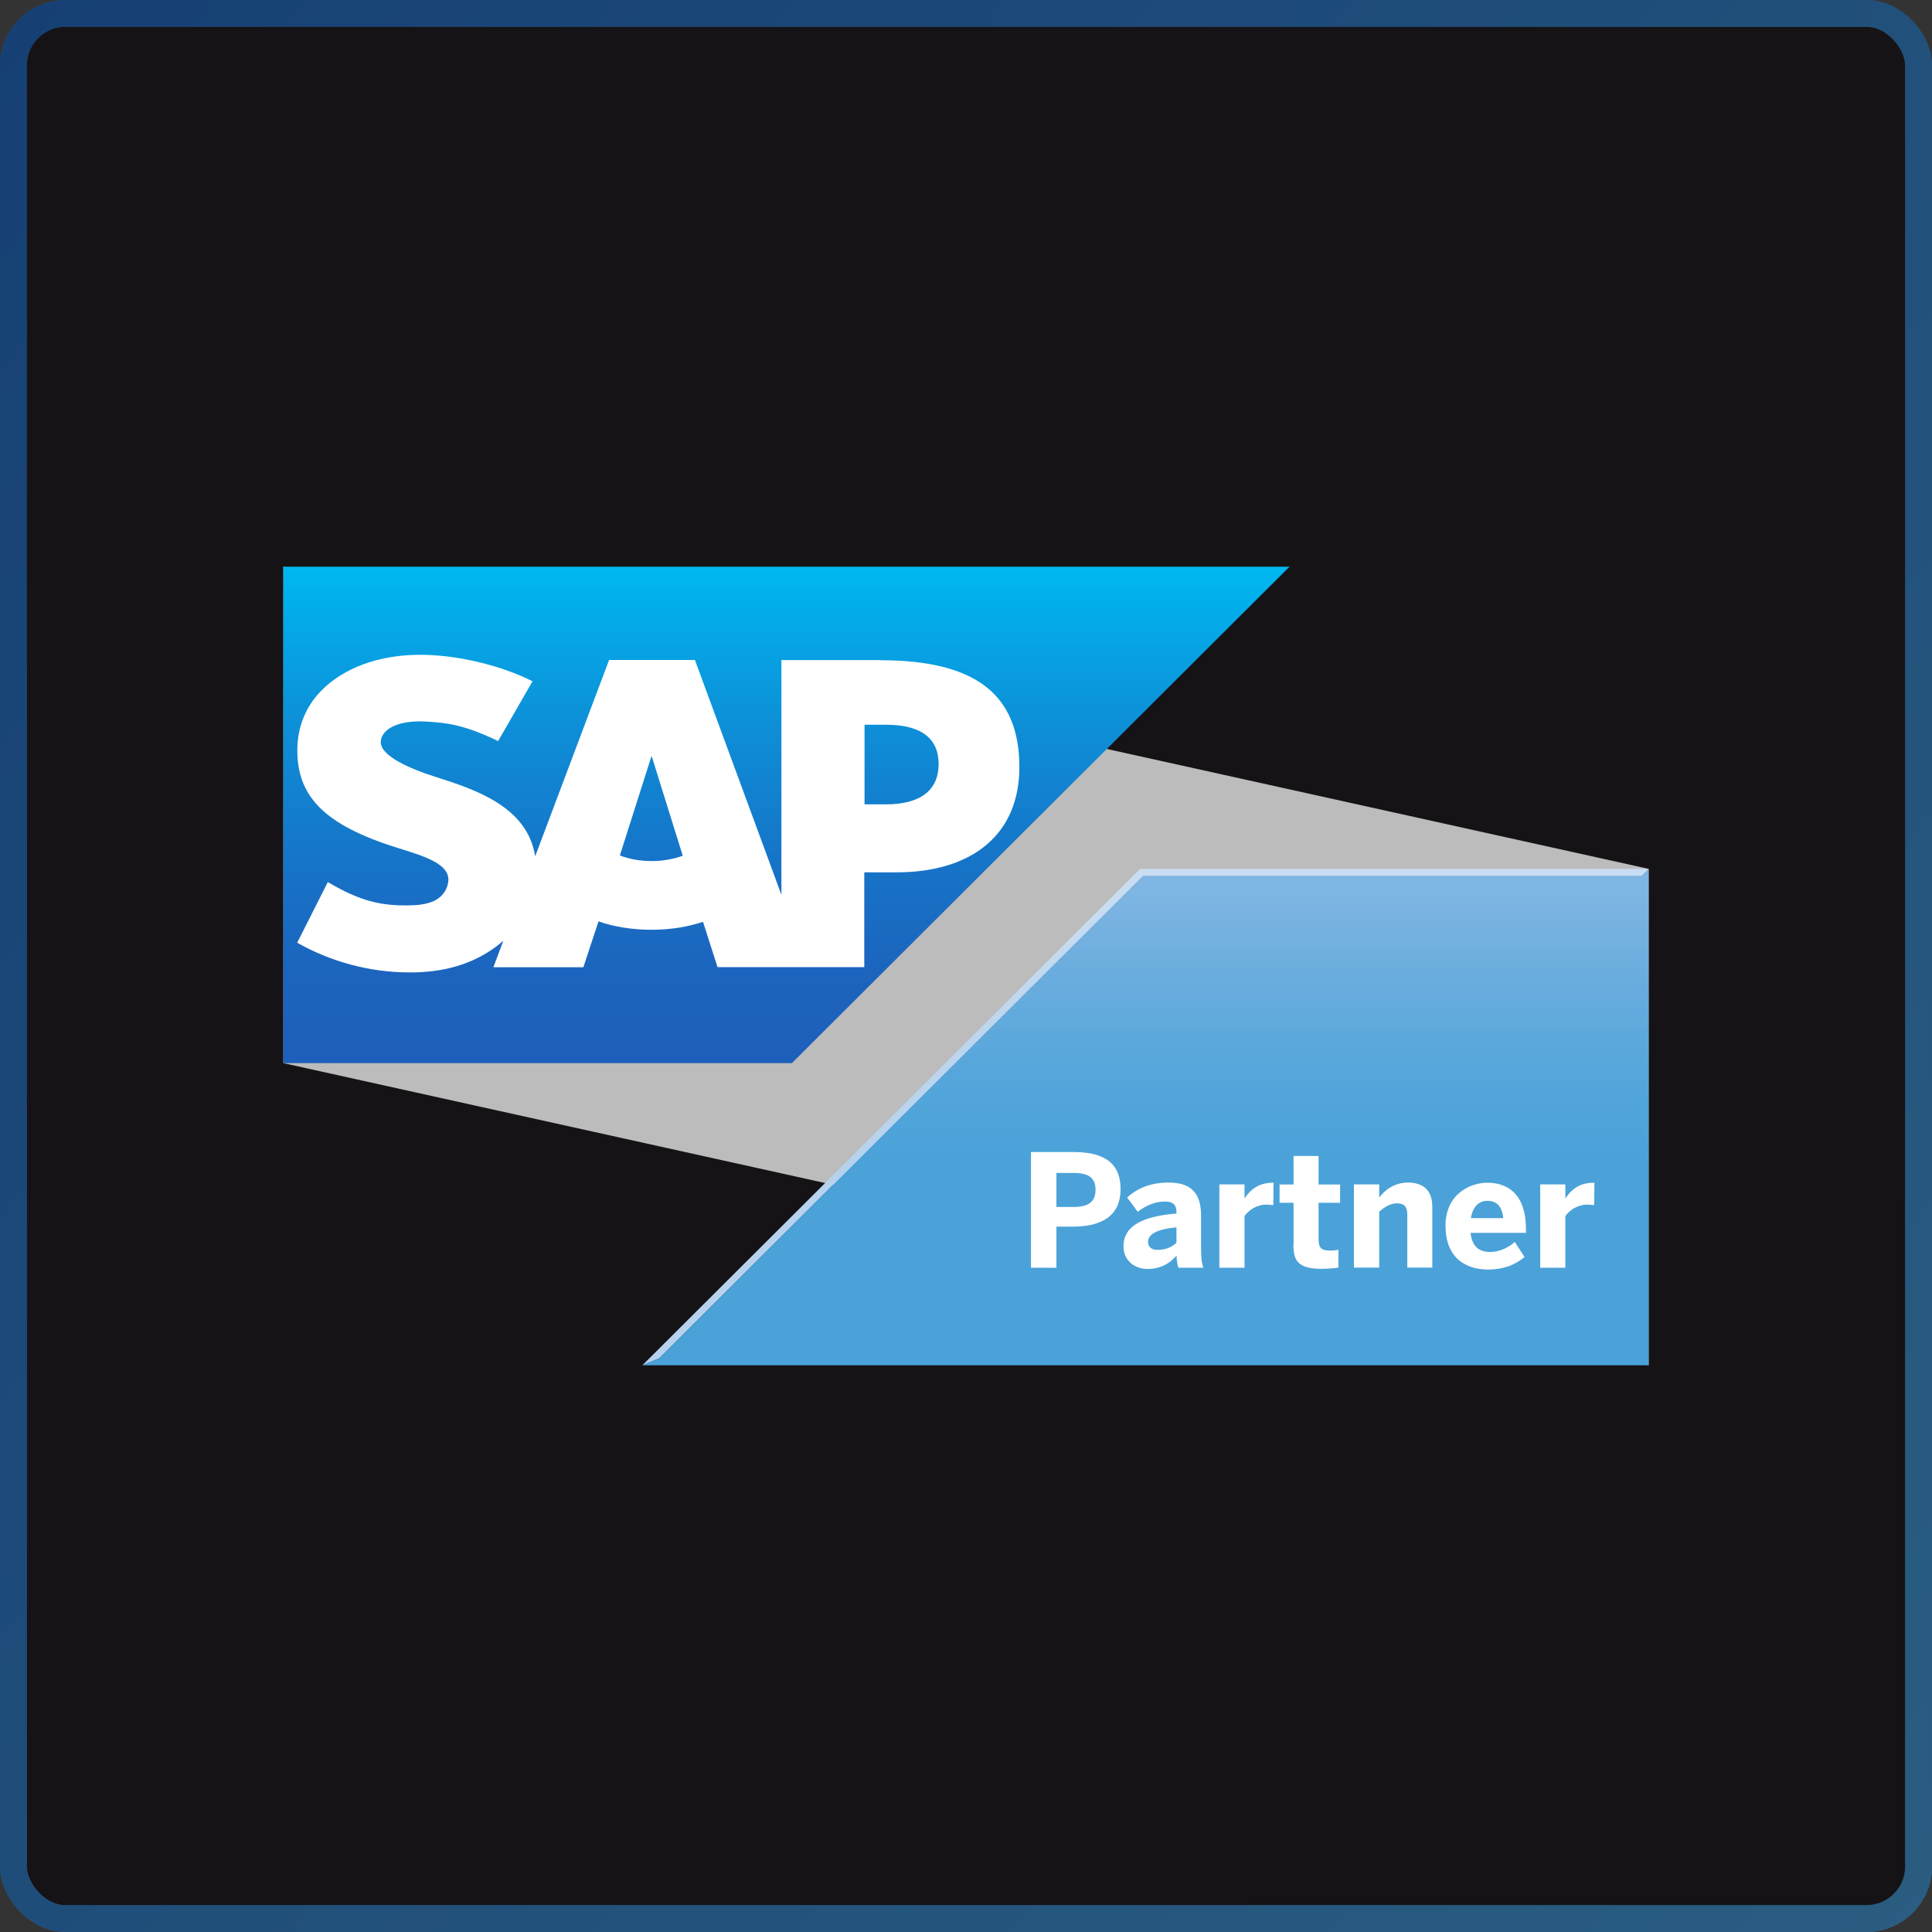
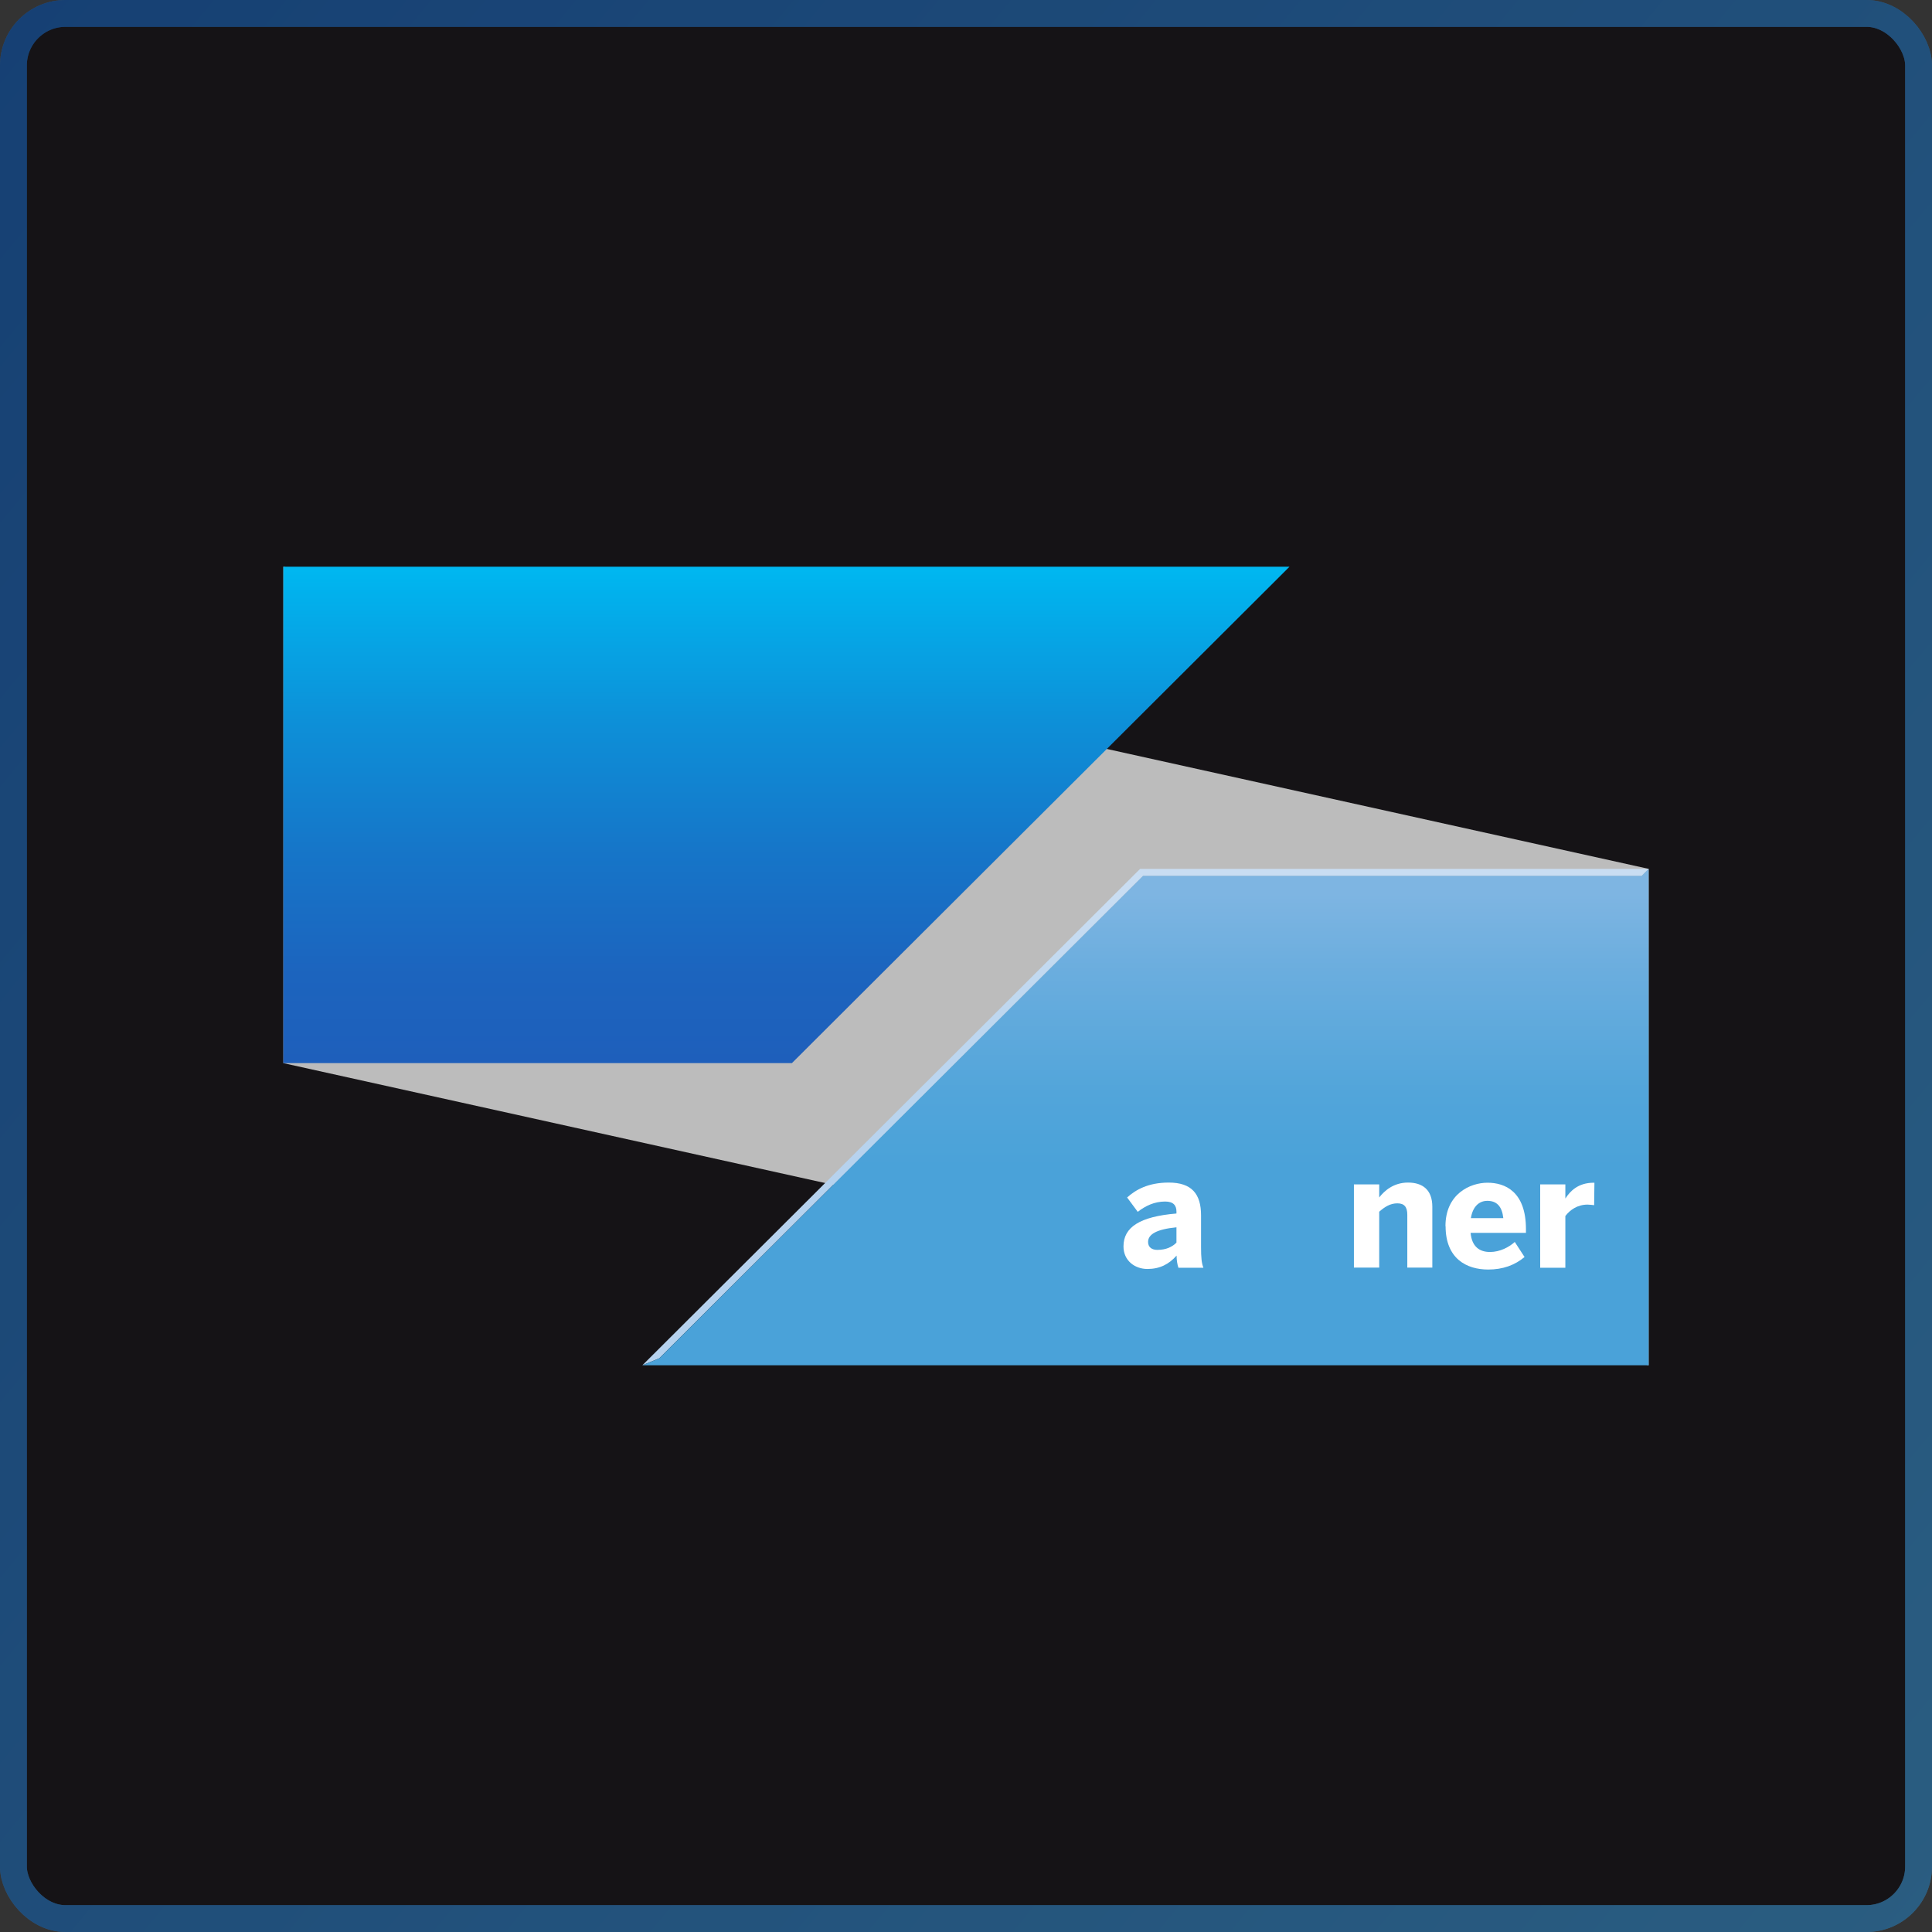
<svg xmlns="http://www.w3.org/2000/svg" width="144" height="144" viewBox="0 0 144 144" fill="none">
  <rect x="0" y="0" width="144" height="144" fill="#333333" stroke="none" />
  <rect x="1" y="1" width="142" height="142" rx="3.881" fill="#151316" />
  <rect x="1" y="1" width="142" height="142" rx="3.881" stroke="url(#paint0_linear_6996_45144)" stroke-width="2" />
  <rect x="1" y="1" width="142" height="142" rx="3.881" stroke="black" stroke-opacity="0.4" stroke-width="2" />
  <path d="M122.88 101.76L21.12 79.24V42.24L122.88 64.76V101.76Z" fill="#BCBCBC" />
  <path d="M84.978 64.76L47.878 101.761L49.138 101.241L85.197 65.28H122.359L122.88 64.76H84.978Z" fill="url(#paint1_linear_6996_45144)" />
  <path d="M122.88 64.76L122.359 65.28H85.197L49.138 101.241L47.878 101.761H122.88V64.76Z" fill="url(#paint2_linear_6996_45144)" />
-   <path d="M76.843 94.489V85.867H79.989C81.832 85.867 83.52 86.356 83.52 88.63C83.52 90.905 81.697 91.425 79.968 91.425H78.739V94.489H76.843ZM78.739 89.96H80.03C81.207 89.96 81.655 89.503 81.655 88.682C81.655 87.862 81.228 87.425 80.03 87.425H78.739V89.971V89.96Z" fill="white" />
  <path d="M83.738 92.899C83.738 91.466 84.957 90.676 87.686 90.448V90.302C87.686 89.845 87.457 89.555 86.842 89.555C86.05 89.555 85.374 89.876 84.801 90.323L84.009 89.253C84.634 88.692 85.561 88.142 87.113 88.142C88.821 88.142 89.519 88.983 89.519 90.583V92.972C89.519 93.72 89.561 94.167 89.696 94.489H87.832C87.748 94.229 87.696 93.928 87.696 93.585C87.123 94.229 86.446 94.582 85.519 94.582C84.592 94.582 83.738 93.969 83.738 92.899ZM87.686 92.629V91.476C86.207 91.622 85.571 91.996 85.571 92.567C85.571 92.962 85.853 93.159 86.259 93.159C86.915 93.159 87.363 92.941 87.686 92.619V92.629Z" fill="white" />
-   <path d="M90.883 94.489V88.278H92.758V89.317H92.768C93.112 88.787 93.706 88.153 94.872 88.153H94.924L94.904 89.826C94.831 89.815 94.529 89.784 94.414 89.784C93.664 89.784 93.102 90.179 92.758 90.636V94.489H90.883Z" fill="white" />
-   <path d="M96.414 92.744V89.648H95.372V88.287H96.414V86.158H98.278V88.287H99.882V89.648H98.278V92.338C98.278 93.003 98.466 93.211 99.143 93.211C99.351 93.211 99.632 93.19 99.757 93.138V94.478C99.622 94.51 98.924 94.572 98.518 94.572C96.674 94.572 96.403 93.907 96.403 92.744H96.414Z" fill="white" />
  <path d="M100.913 94.489V88.277H102.799V89.253C103.174 88.765 103.861 88.142 104.944 88.142C106.027 88.142 106.757 88.672 106.757 89.949V94.478H104.892V90.541C104.892 89.98 104.684 89.69 104.153 89.69C103.621 89.69 103.215 89.949 102.799 90.313V94.478H100.913V94.489Z" fill="white" />
  <path d="M107.736 91.394C107.736 88.984 109.579 88.153 110.871 88.153C112.162 88.153 113.735 88.797 113.735 91.612V91.893H109.61C109.704 92.921 110.277 93.316 111.058 93.316C111.798 93.316 112.485 92.952 112.902 92.568L113.631 93.69C112.902 94.302 112.006 94.624 110.923 94.624C109.298 94.624 107.746 93.804 107.746 91.394H107.736ZM112.048 90.791C111.954 89.919 111.558 89.503 110.86 89.503C110.277 89.503 109.777 89.888 109.631 90.791H112.048Z" fill="white" />
  <path d="M114.797 94.489V88.278H116.672V89.317H116.683C117.026 88.787 117.62 88.153 118.787 88.153H118.839L118.818 89.826C118.745 89.815 118.443 89.784 118.328 89.784C117.578 89.784 117.016 90.179 116.672 90.636V94.489H114.797Z" fill="white" />
  <path fill-rule="evenodd" clip-rule="evenodd" d="M21.12 79.24H59.022L96.112 42.24H21.12V79.24Z" fill="url(#paint3_linear_6996_45144)" />
-   <path fill-rule="evenodd" clip-rule="evenodd" d="M65.626 49.199H58.241V66.692L51.794 49.189H45.399L39.889 63.825C39.306 60.137 35.473 58.859 32.462 57.904C30.473 57.27 28.359 56.335 28.38 55.297C28.401 54.445 29.515 53.655 31.723 53.78C33.212 53.863 34.514 53.977 37.129 55.234L39.691 50.778C37.306 49.573 34.025 48.804 31.327 48.804H31.317C28.171 48.804 25.557 49.822 23.932 51.495C22.797 52.658 22.193 54.144 22.162 55.785C22.12 58.039 22.953 59.649 24.692 60.927C26.172 62.007 28.046 62.703 29.713 63.222C31.765 63.856 33.431 64.406 33.421 65.58C33.4 66.006 33.244 66.401 32.931 66.733C32.421 67.263 31.64 67.46 30.546 67.481C28.453 67.523 26.901 67.201 24.432 65.746L22.151 70.265C24.62 71.667 27.536 72.477 30.504 72.477H30.89C33.483 72.425 35.577 71.688 37.243 70.348C37.337 70.275 37.42 70.192 37.514 70.12L36.775 72.093H43.482L44.607 68.676C45.784 69.081 47.128 69.299 48.555 69.299C49.981 69.299 51.242 69.091 52.398 68.707L53.481 72.083H64.418V65.019H66.803C72.573 65.019 75.979 62.09 75.979 57.187C75.979 51.723 72.667 49.21 65.615 49.21L65.626 49.199ZM48.565 64.178C47.7 64.178 46.898 64.032 46.201 63.762L48.544 56.398H48.586L50.888 63.783C50.2 64.032 49.409 64.178 48.575 64.178H48.565ZM66.063 59.95H64.438V54.019H66.063C68.23 54.019 69.959 54.736 69.959 56.948C69.959 59.161 68.23 59.95 66.063 59.95Z" fill="white" />
  <defs>
    <linearGradient id="paint0_linear_6996_45144" x1="-39.12" y1="-15.12" x2="169.92" y2="157.2" gradientUnits="userSpaceOnUse">
      <stop stop-color="#1E61BC" />
      <stop offset="1" stop-color="#4BA2DA" />
    </linearGradient>
    <linearGradient id="paint1_linear_6996_45144" x1="85.384" y1="64.76" x2="85.384" y2="101.761" gradientUnits="userSpaceOnUse">
      <stop offset="0.05" stop-color="#C9DDF2" />
      <stop offset="0.29" stop-color="#BED7EF" />
      <stop offset="0.6" stop-color="#B6D2EE" />
    </linearGradient>
    <linearGradient id="paint2_linear_6996_45144" x1="85.384" y1="64.76" x2="85.384" y2="101.761" gradientUnits="userSpaceOnUse">
      <stop offset="0.05" stop-color="#7EB5E2" />
      <stop offset="0.21" stop-color="#6AADDE" />
      <stop offset="0.45" stop-color="#52A5DA" />
      <stop offset="0.6" stop-color="#4AA2D9" />
    </linearGradient>
    <linearGradient id="paint3_linear_6996_45144" x1="58.616" y1="42.24" x2="58.616" y2="79.24" gradientUnits="userSpaceOnUse">
      <stop stop-color="#00B8F1" />
      <stop offset="0.02" stop-color="#00B5EF" />
      <stop offset="0.31" stop-color="#0D90D8" />
      <stop offset="0.58" stop-color="#1675C8" />
      <stop offset="0.82" stop-color="#1C64BE" />
      <stop offset="1" stop-color="#1E5FBB" />
    </linearGradient>
  </defs>
</svg>